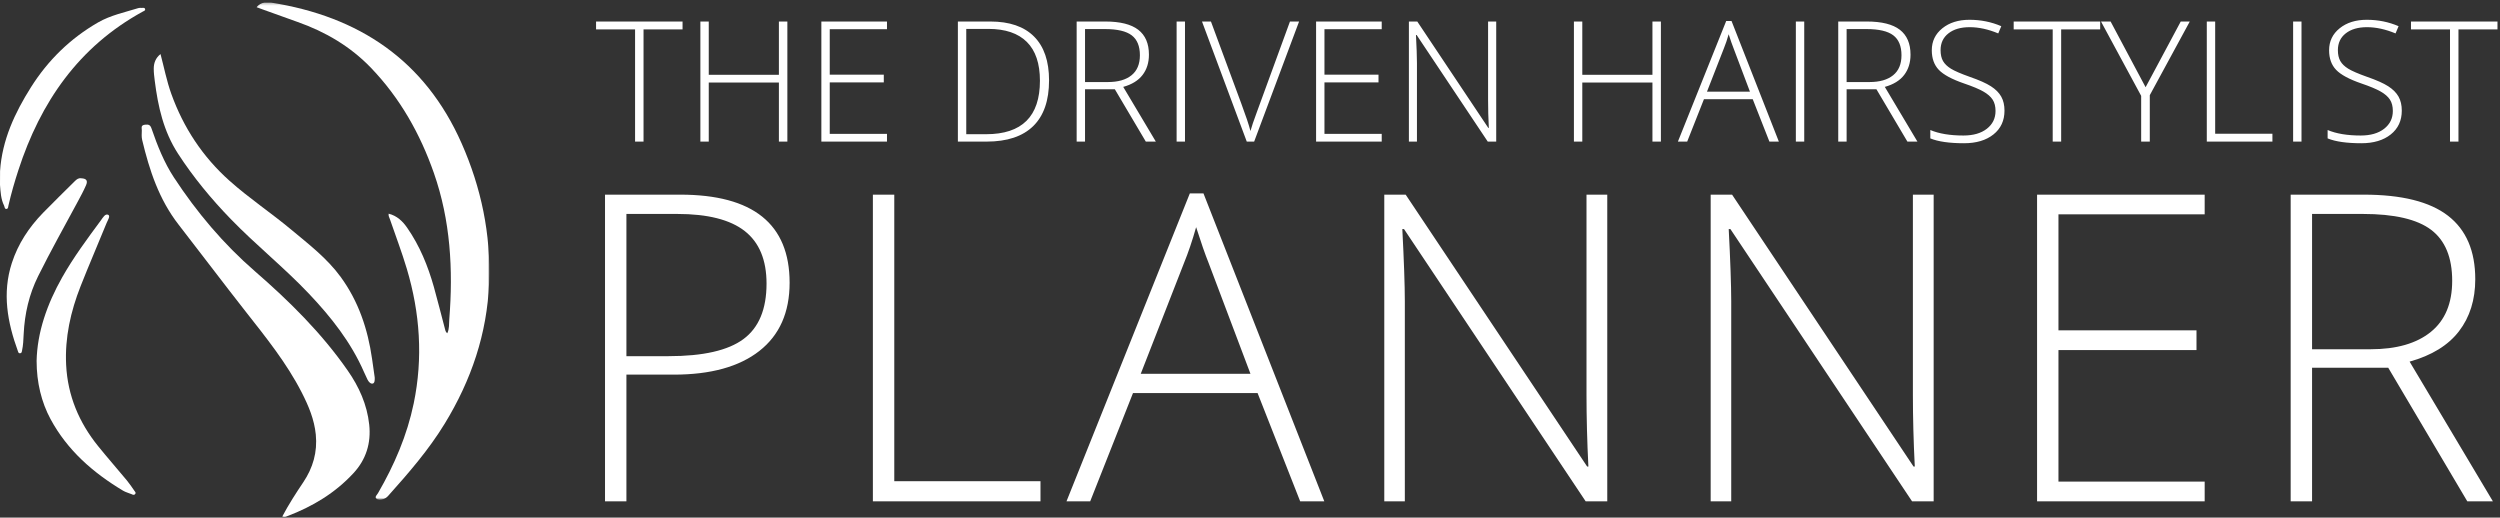
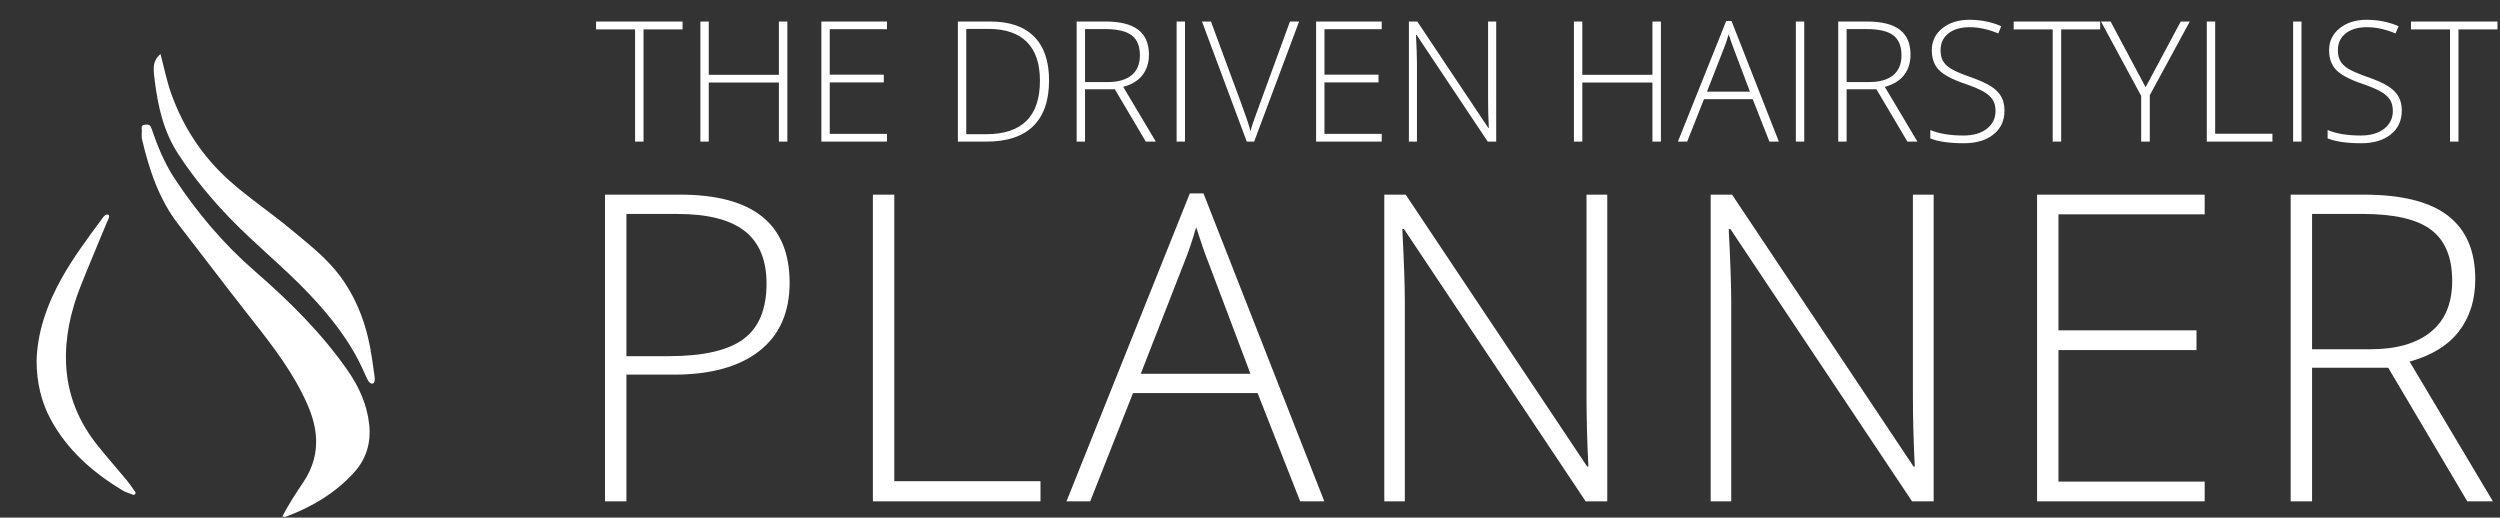
<svg xmlns="http://www.w3.org/2000/svg" xmlns:xlink="http://www.w3.org/1999/xlink" width="966px" height="200px" viewBox="0 0 966 200" version="1.1">
  <rect x="0" y="0" width="966" height="200" fill="#333333" stroke="none" />
  <title>Group 3 Copy</title>
  <defs>
    <polygon id="path-1" points="0.104 0.287 90.08 0.287 90.08 192.368 0.104 192.368" />
  </defs>
  <g id="Page-1" stroke="none" stroke-width="1" fill="none" fill-rule="evenodd">
    <g id="Artboard" transform="translate(-825, -92)">
      <g id="Group-3-Copy" transform="translate(825, 92.713)">
        <g id="Group-2-Copy" transform="translate(230, 6)" fill="#FFFFFF" fill-rule="nonzero">
          <path d="M12.046,187 L12.046,138.043 L30.364,138.043 C44.63,138.043 55.653,134.99 63.435,128.884 C71.216,122.778 75.106,113.997 75.106,102.541 C75.106,79.846 61.003,68.498 32.796,68.498 L32.796,68.498 L3.778,68.498 L3.778,187 L12.046,187 Z M28.338,130.91 L12.046,130.91 L12.046,75.955 L31.661,75.955 C43.441,75.955 52.141,78.157 57.761,82.561 C63.381,86.965 66.19,93.733 66.19,102.865 C66.19,112.754 63.218,119.9 57.274,124.304 C51.33,128.708 41.685,130.91 28.338,130.91 L28.338,130.91 Z M172.045,187 L172.045,179.219 L115.549,179.219 L115.549,68.498 L107.282,68.498 L107.282,187 L172.045,187 Z M191.251,187 L207.786,145.176 L255.933,145.176 L272.387,187 L281.708,187 L235.021,68.012 L229.752,68.012 L182.092,187 L191.251,187 Z M253.177,137.719 L210.785,137.719 L227.402,95.165 C229.131,90.95 230.725,86.249 232.184,81.062 C234.075,87.006 235.696,91.653 237.047,95.003 L237.047,95.003 L253.177,137.719 Z M312.83,187 L312.829,109.74 C312.816,103.371 312.492,94.055 311.857,81.791 L311.857,81.791 L312.506,81.791 L382.699,187 L391.048,187 L391.048,68.498 L383.023,68.498 L383.023,145.824 C383.023,154.578 383.266,163.818 383.753,173.545 L383.753,173.545 L383.266,173.545 L313.154,68.498 L304.887,68.498 L304.887,187 L312.83,187 Z M438.948,187 L438.947,109.74 C438.933,103.371 438.609,94.055 437.975,81.791 L437.975,81.791 L438.623,81.791 L508.817,187 L517.165,187 L517.165,68.498 L509.141,68.498 L509.141,145.824 C509.141,154.578 509.384,163.818 509.871,173.545 L509.871,173.545 L509.384,173.545 L439.272,68.498 L431.004,68.498 L431.004,187 L438.948,187 Z M621.885,187 L621.885,179.381 L565.39,179.381 L565.39,128.56 L618.724,128.56 L618.724,120.94 L565.39,120.94 L565.39,76.117 L621.885,76.117 L621.885,68.498 L557.122,68.498 L557.122,187 L621.885,187 Z M663.381,187 L663.381,135.368 L692.804,135.368 L723.362,187 L733.251,187 L701.072,133.018 C709.61,130.64 715.972,126.722 720.16,121.265 C724.348,115.807 726.442,109.106 726.442,101.163 C726.442,90.248 722.93,82.075 715.905,76.644 C708.88,71.213 698.019,68.498 683.321,68.498 L683.321,68.498 L655.114,68.498 L655.114,187 L663.381,187 Z M685.996,128.235 L663.381,128.235 L663.381,75.955 L682.997,75.955 C695.209,75.955 704.017,78.008 709.421,82.115 C714.824,86.222 717.526,92.787 717.526,101.812 C717.526,110.511 714.77,117.09 709.258,121.548 C703.747,126.006 695.992,128.235 685.996,128.235 L685.996,128.235 Z" id="PLANNER" />
          <path d="M18.662,48 L18.662,4.646 L33.738,4.646 L33.738,1.599 L0.317,1.599 L0.317,4.646 L15.393,4.646 L15.393,48 L18.662,48 Z M43.862,48 L43.862,25.18 L70.967,25.18 L70.967,48 L74.236,48 L74.236,1.599 L70.967,1.599 L70.967,22.197 L43.862,22.197 L43.862,1.599 L40.625,1.599 L40.625,48 L43.862,48 Z M112.734,48 L112.734,45.017 L90.613,45.017 L90.613,25.117 L111.497,25.117 L111.497,22.133 L90.613,22.133 L90.613,4.582 L112.734,4.582 L112.734,1.599 L87.375,1.599 L87.375,48 L112.734,48 Z M151.233,48 C159.146,48 165.145,46.006 169.229,42.017 C173.312,38.029 175.354,32.141 175.354,24.355 C175.354,16.928 173.423,11.279 169.562,7.407 C165.7,3.535 160.067,1.599 152.661,1.599 L152.661,1.599 L140.125,1.599 L140.125,48 L151.233,48 Z M151.042,45.144 L143.362,45.144 L143.362,4.455 L151.899,4.455 C158.438,4.455 163.394,6.132 166.769,9.486 C170.144,12.839 171.831,17.838 171.831,24.482 C171.831,38.256 164.902,45.144 151.042,45.144 L151.042,45.144 Z M189.255,48 L189.255,27.783 L200.776,27.783 L212.742,48 L216.614,48 L204.014,26.862 C207.357,25.931 209.848,24.397 211.488,22.26 C213.128,20.123 213.948,17.5 213.948,14.389 C213.948,10.115 212.572,6.915 209.822,4.788 C207.071,2.662 202.818,1.599 197.063,1.599 L197.063,1.599 L186.018,1.599 L186.018,48 L189.255,48 Z M198.11,24.99 L189.255,24.99 L189.255,4.519 L196.936,4.519 C201.718,4.519 205.167,5.323 207.283,6.931 C209.399,8.539 210.457,11.11 210.457,14.643 C210.457,18.05 209.377,20.626 207.219,22.371 C205.061,24.117 202.025,24.99 198.11,24.99 L198.11,24.99 Z M227.881,48 L227.881,1.599 L224.644,1.599 L224.644,48 L227.881,48 Z M254.604,48 L271.965,1.599 L268.442,1.599 L255.684,36.511 C254.435,39.854 253.599,42.319 253.176,43.906 C252.563,41.515 251.367,37.939 249.59,33.178 L249.59,33.178 L237.91,1.599 L234.451,1.599 L251.748,48 L254.604,48 Z M303.894,48 L303.894,45.017 L281.772,45.017 L281.772,25.117 L302.656,25.117 L302.656,22.133 L281.772,22.133 L281.772,4.582 L303.894,4.582 L303.894,1.599 L278.535,1.599 L278.535,48 L303.894,48 Z M317.51,48 L317.509,17.619 C317.5,15.129 317.373,11.524 317.129,6.804 L317.129,6.804 L317.383,6.804 L344.868,48 L348.137,48 L348.137,1.599 L344.995,1.599 L344.995,31.877 C344.995,35.305 345.09,38.923 345.281,42.731 L345.281,42.731 L345.09,42.731 L317.637,1.599 L314.399,1.599 L314.399,48 L317.51,48 Z M381.399,48 L381.399,25.18 L408.503,25.18 L408.503,48 L411.772,48 L411.772,1.599 L408.503,1.599 L408.503,22.197 L381.399,22.197 L381.399,1.599 L378.162,1.599 L378.162,48 L381.399,48 Z M421.929,48 L428.403,31.623 L447.256,31.623 L453.699,48 L457.349,48 L439.067,1.408 L437.004,1.408 L418.342,48 L421.929,48 Z M446.177,28.703 L429.578,28.703 L436.084,12.041 C436.761,10.39 437.385,8.549 437.957,6.518 C438.697,8.846 439.332,10.665 439.861,11.977 L439.861,11.977 L446.177,28.703 Z M467.156,48 L467.156,1.599 L463.918,1.599 L463.918,48 L467.156,48 Z M483.533,48 L483.533,27.783 L495.054,27.783 L507.019,48 L510.891,48 L498.291,26.862 C501.634,25.931 504.126,24.397 505.765,22.26 C507.405,20.123 508.225,17.5 508.225,14.389 C508.225,10.115 506.85,6.915 504.099,4.788 C501.348,2.662 497.096,1.599 491.34,1.599 L491.34,1.599 L480.295,1.599 L480.295,48 L483.533,48 Z M492.388,24.99 L483.533,24.99 L483.533,4.519 L491.213,4.519 C495.995,4.519 499.444,5.323 501.56,6.931 C503.676,8.539 504.734,11.11 504.734,14.643 C504.734,18.05 503.655,20.626 501.497,22.371 C499.338,24.117 496.302,24.99 492.388,24.99 L492.388,24.99 Z M528.918,48.635 C533.637,48.635 537.419,47.503 540.265,45.239 C543.111,42.975 544.534,39.907 544.534,36.035 C544.534,33.919 544.116,32.115 543.28,30.623 C542.444,29.132 541.117,27.799 539.297,26.624 C537.477,25.45 534.758,24.239 531.14,22.99 C527.691,21.763 525.258,20.71 523.84,19.832 C522.423,18.954 521.402,17.965 520.778,16.865 C520.153,15.764 519.841,14.357 519.841,12.644 C519.841,9.914 520.857,7.756 522.888,6.169 C524.919,4.582 527.649,3.789 531.077,3.789 C534.589,3.789 538.271,4.593 542.122,6.201 L542.122,6.201 L543.296,3.408 C539.466,1.757 535.372,0.932 531.013,0.932 C526.739,0.932 523.243,2.027 520.524,4.217 C517.805,6.407 516.445,9.237 516.445,12.707 C516.445,15.86 517.35,18.383 519.159,20.277 C520.968,22.17 524.242,23.932 528.982,25.561 C532.219,26.661 534.674,27.688 536.345,28.64 C538.017,29.592 539.223,30.644 539.963,31.798 C540.704,32.951 541.074,34.405 541.074,36.162 C541.074,38.997 539.958,41.287 537.726,43.033 C535.494,44.779 532.473,45.651 528.665,45.651 C523.481,45.651 519.217,44.943 515.874,43.525 L515.874,43.525 L515.874,46.762 C518.9,48.011 523.248,48.635 528.918,48.635 Z M566.433,48 L566.433,4.646 L581.509,4.646 L581.509,1.599 L548.088,1.599 L548.088,4.646 L563.164,4.646 L563.164,48 L566.433,48 Z M600.679,48 L600.679,30.068 L616.135,1.599 L612.644,1.599 L599.06,26.989 L585.54,1.599 L581.826,1.599 L597.346,30.322 L597.346,48 L600.679,48 Z M648.064,48 L648.064,44.953 L625.942,44.953 L625.942,1.599 L622.705,1.599 L622.705,48 L648.064,48 Z M659.299,48 L659.299,1.599 L656.062,1.599 L656.062,48 L659.299,48 Z M682.437,48.635 C687.155,48.635 690.937,47.503 693.783,45.239 C696.629,42.975 698.052,39.907 698.052,36.035 C698.052,33.919 697.634,32.115 696.798,30.623 C695.962,29.132 694.635,27.799 692.815,26.624 C690.995,25.45 688.276,24.239 684.658,22.99 C681.209,21.763 678.776,20.71 677.358,19.832 C675.941,18.954 674.92,17.965 674.296,16.865 C673.671,15.764 673.359,14.357 673.359,12.644 C673.359,9.914 674.375,7.756 676.406,6.169 C678.438,4.582 681.167,3.789 684.595,3.789 C688.107,3.789 691.789,4.593 695.64,6.201 L695.64,6.201 L696.814,3.408 C692.984,1.757 688.89,0.932 684.531,0.932 C680.257,0.932 676.761,2.027 674.042,4.217 C671.323,6.407 669.963,9.237 669.963,12.707 C669.963,15.86 670.868,18.383 672.677,20.277 C674.486,22.17 677.76,23.932 682.5,25.561 C685.737,26.661 688.192,27.688 689.863,28.64 C691.535,29.592 692.741,30.644 693.481,31.798 C694.222,32.951 694.592,34.405 694.592,36.162 C694.592,38.997 693.476,41.287 691.244,43.033 C689.012,44.779 685.991,45.651 682.183,45.651 C676.999,45.651 672.735,44.943 669.392,43.525 L669.392,43.525 L669.392,46.762 C672.418,48.011 676.766,48.635 682.437,48.635 Z M719.951,48 L719.951,4.646 L735.027,4.646 L735.027,1.599 L701.606,1.599 L701.606,4.646 L716.682,4.646 L716.682,48 L719.951,48 Z" id="THEDRIVENHAIRSTYLIST" />
        </g>
        <g id="Group-4-Copy">
          <g id="Group-118" transform="translate(99, 0)">
            <mask id="mask-2" fill="white">
              <use xlink:href="#path-1" />
            </mask>
            <g id="Clip-117" />
-             <path d="M3.171,0.287 C4.019,0.287 4.867,0.287 5.715,0.287 C39.7,5.639 65.171,22.58 79.356,54.647 C86.936,71.786 90.713,89.777 89.993,108.549 C89.237,128.197 83.082,146.209 72.868,162.94 C66.656,173.115 58.897,182.049 50.989,190.882 C50.48,191.451 49.871,191.899 49.142,192.133 C48.191,192.438 47.026,192.523 46.389,191.909 C45.715,191.26 46.703,190.457 47.068,189.826 C53.373,178.931 58.306,167.502 60.868,155.12 C64.501,137.565 63.288,120.242 58.199,103.162 C56.27,96.688 53.843,90.36 51.653,83.962 C51.441,83.339 51.035,82.757 51.169,81.853 C54.385,82.66 56.538,84.719 58.318,87.274 C63.181,94.261 66.347,102.027 68.647,110.162 C70.132,115.422 71.428,120.736 72.84,126.017 C73.025,126.71 73.088,127.499 73.817,128.07 C74.683,126.315 74.462,124.454 74.603,122.68 C76.133,103.459 75.073,84.474 68.644,66.117 C63.34,50.973 55.578,37.207 44.4,25.553 C36.428,17.244 26.759,11.569 15.941,7.758 C10.735,5.924 5.551,4.031 0.104,2.074 C1.058,1.002 2.014,0.483 3.171,0.287" id="Fill-116" fill="#FFFFFF" mask="url(#mask-2)" />
          </g>
          <path d="M109.073,198.869 C111.538,194.208 114.31,189.901 117.173,185.651 C120.937,180.06 122.688,173.971 122.026,167.208 C121.454,161.377 119.228,156.113 116.607,150.984 C110.742,139.507 102.674,129.547 94.767,119.477 C86.094,108.431 77.657,97.206 69.037,86.124 C61.424,76.335 57.736,65.09 54.932,53.362 C54.652,52.188 54.765,50.906 54.798,49.675 C54.82,48.785 54.27,47.669 56.022,47.471 C57.448,47.307 58.075,47.559 58.552,48.95 C60.82,55.55 63.39,62.041 67.236,67.906 C76.052,81.35 86.322,93.531 98.503,104.106 C111.775,115.632 124.249,127.945 134.345,142.448 C138.742,148.763 141.838,155.609 142.667,163.37 C143.431,170.532 141.44,176.847 136.608,182.087 C129.515,189.776 120.752,195.034 111.012,198.722 C110.516,198.911 109.997,199.155 109.073,198.869" id="Fill-119" fill="#FFFFFF" />
          <path d="M62.022,20.179 C63.414,25.408 64.411,30.59 66.171,35.499 C70.855,48.56 78.296,59.867 88.706,69.154 C96.285,75.916 104.765,81.538 112.551,88.036 C119.333,93.696 126.378,99.078 131.655,106.314 C138.556,115.776 142.133,126.499 143.768,137.969 C144.077,140.137 144.384,142.306 144.694,144.474 C144.722,144.677 144.776,144.878 144.787,145.082 C144.835,145.99 144.83,147.254 144.079,147.482 C143.242,147.735 142.413,146.826 141.981,145.921 C141.541,144.996 141.098,144.072 140.689,143.133 C135.639,131.538 127.949,121.82 119.319,112.718 C109.732,102.608 98.817,93.899 89.136,83.9 C81.597,76.113 74.719,67.802 68.793,58.673 C63.198,50.052 61.053,40.464 59.801,30.529 C59.604,28.97 59.402,27.396 59.407,25.829 C59.413,23.655 60.098,21.713 62.022,20.179" id="Fill-121" fill="#FFFFFF" />
          <path d="M14.146,138.729 C14.377,127.725 18.188,116.781 24.028,106.453 C28.419,98.686 33.728,91.53 39.025,84.375 C39.74,83.408 40.653,81.702 41.833,82.298 C42.738,82.755 41.62,84.402 41.212,85.404 C37.898,93.573 34.374,101.659 31.147,109.861 C27.302,119.63 25.021,129.734 25.559,140.327 C26.16,152.16 30.52,162.534 37.914,171.677 C41.534,176.154 45.336,180.482 49.013,184.913 C50.06,186.173 50.972,187.548 51.909,188.898 C52.157,189.255 52.645,189.638 52.234,190.164 C51.779,190.746 51.268,190.415 50.759,190.203 C49.688,189.756 48.525,189.47 47.542,188.881 C35.953,181.94 26.03,173.289 19.521,161.21 C16.017,154.708 14.146,147.087 14.146,138.729" id="Fill-123" fill="#FFFFFF" />
-           <path d="M5.64881475e-13,70.739 C0.009,68.943 0.018,67.146 0.026,65.349 C0.82,53.39 5.704,42.924 11.967,32.994 C18.55,22.557 27.148,14.159 37.861,7.975 C42.717,5.171 48.186,4.053 53.463,2.414 C53.844,2.296 54.284,2.314 54.691,2.343 C55.193,2.38 55.915,2.085 56.072,2.833 C56.193,3.412 55.553,3.556 55.153,3.776 C30.393,17.343 15.647,38.757 7.104,65.025 C5.646,69.508 4.33,74.032 3.28,78.632 C3.167,79.128 3.185,79.909 2.595,80.008 C1.743,80.15 1.826,79.237 1.577,78.733 C0.331,76.212 0.224,73.463 5.64881475e-13,70.739" id="Fill-125" fill="#FFFFFF" />
-           <path d="M31.363,68.176 C33.388,68.255 34.017,69.073 33.244,70.859 C32.296,73.047 31.149,75.153 30.017,77.256 C24.872,86.814 19.559,96.281 14.729,106.009 C11.23,113.055 9.532,120.514 9.15,128.314 C9.042,130.503 8.98,132.687 8.503,134.838 C8.397,135.314 8.365,135.787 7.693,135.795 C7.123,135.8 7.064,135.374 6.927,134.999 C2.872,123.86 0.79,112.593 4.579,100.906 C6.992,93.461 11.2,87.129 16.596,81.562 C20.648,77.382 24.848,73.344 28.968,69.229 C29.683,68.515 30.445,68.01 31.363,68.176" id="Fill-127" fill="#FFFFFF" />
        </g>
      </g>
    </g>
  </g>
</svg>